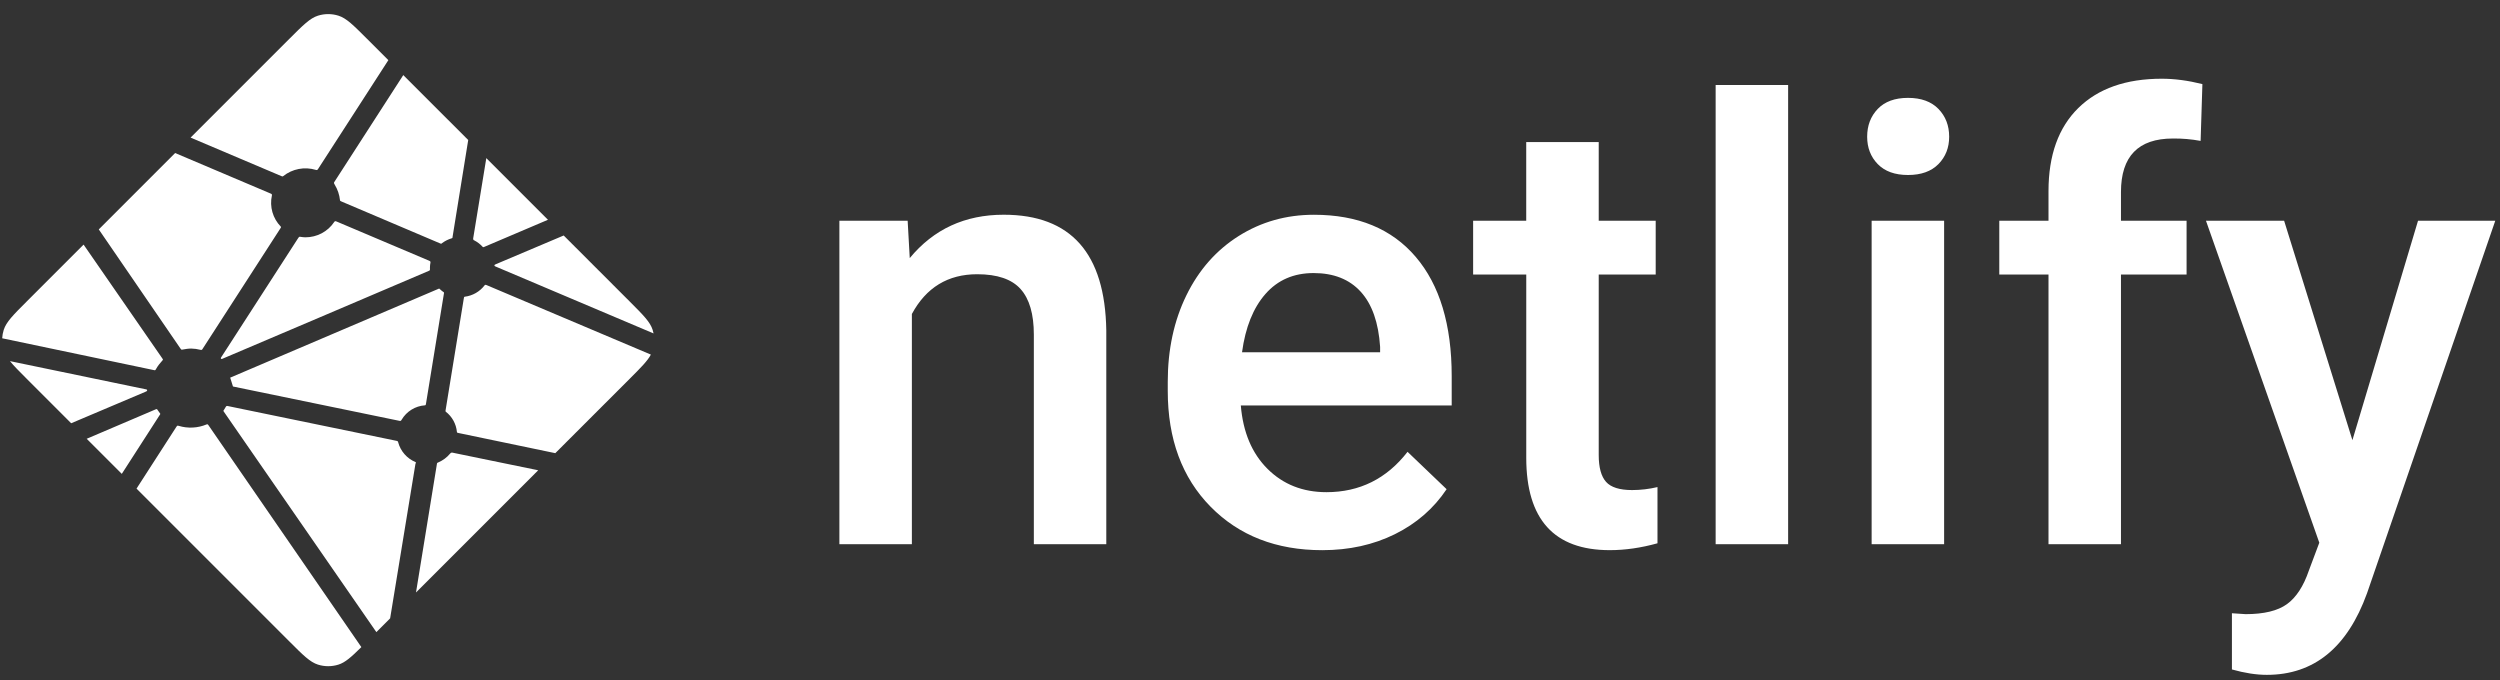
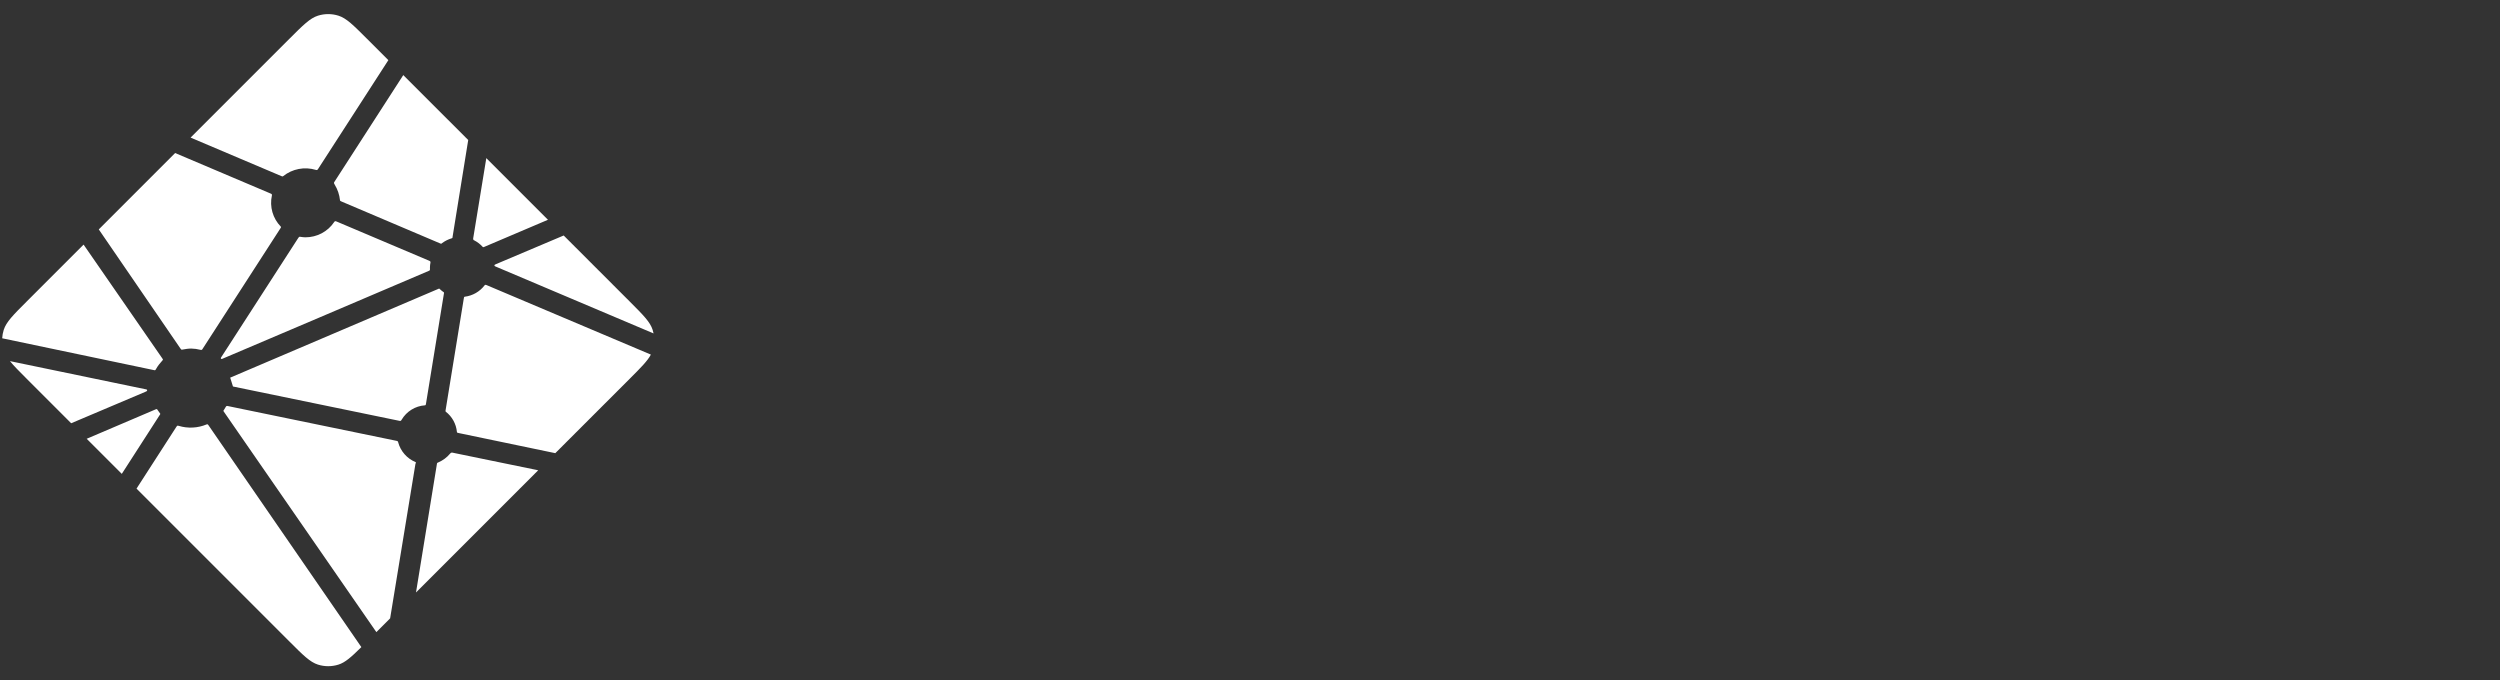
<svg xmlns="http://www.w3.org/2000/svg" width="100%" height="100%" viewBox="0 0 147 40" version="1.1" xml:space="preserve" style="fill-rule:evenodd;clip-rule:evenodd;stroke-linejoin:round;stroke-miterlimit:2;">
  <rect x="0" y="0" width="147" height="40" fill="#333333" stroke="none" />
  <g>
-     <path d="M53.37,12.978L53.493,15.176C54.896,13.476 56.738,12.626 59.018,12.626C62.969,12.626 64.98,14.894 65.05,19.43L65.05,31.998L60.79,31.998L60.79,19.676C60.79,18.469 60.53,17.576 60.01,16.995C59.49,16.415 58.639,16.125 57.458,16.125C55.739,16.125 54.458,16.905 53.618,18.463L53.618,31.998L49.356,31.998L49.356,12.978L53.372,12.978L53.37,12.978ZM77.748,32.35C75.048,32.35 72.858,31.498 71.181,29.793C69.503,28.088 68.664,25.817 68.664,22.981L68.664,22.454C68.664,20.556 69.029,18.859 69.76,17.365C70.49,15.871 71.517,14.708 72.838,13.875C74.159,13.044 75.632,12.628 77.258,12.628C79.841,12.628 81.838,13.454 83.246,15.106C84.656,16.759 85.36,19.096 85.36,22.12L85.36,23.843L72.96,23.843C73.09,25.413 73.612,26.655 74.53,27.569C75.448,28.483 76.603,28.94 77.994,28.94C79.946,28.94 81.536,28.15 82.764,26.567L85.061,28.765C84.301,29.901 83.287,30.783 82.019,31.41C80.75,32.037 79.327,32.35 77.749,32.35L77.748,32.35ZM77.24,16.056C76.07,16.056 75.127,16.466 74.408,17.286C73.688,18.106 73.23,19.249 73.031,20.714L81.151,20.714L81.151,20.397C81.057,18.967 80.677,17.887 80.011,17.154C79.344,16.422 78.421,16.056 77.24,16.056ZM94.005,8.356L94.005,12.979L97.355,12.979L97.355,16.143L94.005,16.143L94.005,26.76C94.005,27.486 94.149,28.01 94.435,28.333C94.721,28.655 95.233,28.816 95.97,28.816C96.472,28.815 96.972,28.756 97.46,28.64L97.46,31.945C96.49,32.215 95.555,32.349 94.654,32.349C91.381,32.349 89.744,30.539 89.744,26.918L89.744,16.142L86.62,16.142L86.62,12.978L89.742,12.978L89.742,8.355L94.003,8.355L94.005,8.356ZM105.142,31.999L100.88,31.999L100.88,4.999L105.142,4.999L105.142,31.999ZM114.314,31.999L110.052,31.999L110.052,12.979L114.314,12.979L114.314,31.999ZM109.789,8.039C109.789,7.384 109.996,6.839 110.411,6.405C110.827,5.972 111.42,5.755 112.191,5.755C112.963,5.755 113.559,5.972 113.981,6.405C114.401,6.839 114.611,7.384 114.611,8.04C114.611,8.684 114.401,9.22 113.981,9.648C113.559,10.076 112.963,10.29 112.191,10.29C111.42,10.29 110.827,10.076 110.411,9.648C109.996,9.221 109.789,8.684 109.789,8.04L109.789,8.039ZM120.452,31.999L120.452,16.142L117.558,16.142L117.558,12.978L120.452,12.978L120.452,11.238C120.452,9.128 121.036,7.5 122.205,6.351C123.375,5.203 125.011,4.629 127.115,4.629C127.864,4.629 128.659,4.734 129.501,4.945L129.396,8.285C128.858,8.185 128.312,8.138 127.765,8.145C125.73,8.145 124.713,9.193 124.713,11.291L124.713,12.978L128.571,12.978L128.571,16.142L124.713,16.142L124.713,31.998L120.452,31.998L120.452,31.999ZM138.322,25.882L142.18,12.979L146.722,12.979L139.182,34.882C138.024,38.081 136.06,39.681 133.289,39.681C132.669,39.681 131.985,39.575 131.237,39.364L131.237,36.059L132.044,36.112C133.119,36.112 133.929,35.916 134.473,35.523C135.016,35.131 135.446,34.472 135.762,33.546L136.375,31.911L129.711,12.979L134.306,12.979L138.322,25.882Z" style="fill:white;" />
    <g transform="matrix(1,0,0,1,-0.702,0)">
-       <path d="M28.589,14.135L28.575,14.129C28.567,14.126 28.559,14.123 28.552,14.116C28.529,14.091 28.518,14.057 28.524,14.023L29.297,9.297L32.922,12.923L29.152,14.527C29.142,14.531 29.13,14.533 29.119,14.533L29.104,14.533C29.099,14.53 29.094,14.526 29.084,14.516C28.944,14.36 28.776,14.231 28.589,14.135ZM33.847,13.847L37.723,17.723C38.528,18.529 38.931,18.931 39.078,19.397C39.1,19.466 39.118,19.535 39.132,19.606L29.869,15.683C29.864,15.681 29.859,15.679 29.854,15.677C29.817,15.662 29.774,15.645 29.774,15.607C29.774,15.569 29.818,15.551 29.855,15.536L29.867,15.531L33.847,13.847ZM38.974,20.85C38.774,21.226 38.384,21.616 37.724,22.277L33.354,26.646L27.702,25.469L27.672,25.463C27.622,25.455 27.569,25.446 27.569,25.401C27.526,24.93 27.288,24.497 26.914,24.208C26.891,24.185 26.897,24.149 26.904,24.116C26.904,24.111 26.904,24.106 26.906,24.102L27.969,17.576L27.973,17.554C27.979,17.504 27.988,17.446 28.033,17.446C28.493,17.389 28.911,17.149 29.193,16.781C29.202,16.771 29.208,16.76 29.22,16.754C29.252,16.739 29.29,16.754 29.323,16.768L38.973,20.85L38.974,20.85ZM32.349,27.651L25.163,34.837L26.393,27.277L26.395,27.267C26.396,27.257 26.398,27.247 26.401,27.238C26.411,27.214 26.437,27.204 26.462,27.194L26.474,27.189C26.743,27.074 26.982,26.897 27.169,26.672C27.193,26.644 27.222,26.617 27.259,26.612C27.269,26.61 27.278,26.61 27.288,26.612L32.348,27.652L32.349,27.651ZM23.642,36.358L22.832,37.168L13.877,24.226C13.874,24.221 13.87,24.217 13.867,24.212C13.853,24.193 13.838,24.174 13.841,24.152C13.841,24.136 13.852,24.122 13.863,24.11L13.873,24.097C13.9,24.057 13.923,24.017 13.948,23.974L13.968,23.939L13.971,23.936C13.985,23.912 13.998,23.889 14.022,23.876C14.043,23.866 14.072,23.87 14.095,23.875L24.016,25.921C24.044,25.925 24.07,25.937 24.092,25.954C24.105,25.967 24.108,25.981 24.111,25.997C24.251,26.527 24.632,26.963 25.139,27.172C25.167,27.186 25.155,27.217 25.142,27.25C25.136,27.264 25.13,27.28 25.127,27.295C25.002,28.055 23.93,34.593 23.642,36.358ZM21.95,38.049C21.353,38.64 21.001,38.953 20.603,39.079C20.211,39.203 19.789,39.203 19.397,39.079C18.931,38.931 18.528,38.529 17.723,37.723L8.73,28.73L11.079,25.087C11.09,25.069 11.101,25.053 11.119,25.04C11.144,25.022 11.18,25.03 11.21,25.04C11.749,25.203 12.328,25.173 12.848,24.957C12.875,24.947 12.902,24.94 12.923,24.959C12.934,24.969 12.943,24.979 12.951,24.991L21.95,38.05L21.95,38.049ZM7.863,27.863L5.8,25.8L9.874,24.062C9.884,24.057 9.896,24.055 9.907,24.055C9.941,24.055 9.961,24.089 9.979,24.12C10.02,24.183 10.063,24.244 10.109,24.304L10.122,24.32C10.134,24.337 10.126,24.354 10.114,24.37L7.864,27.863L7.863,27.863ZM4.887,24.887L2.277,22.277C1.833,21.833 1.511,21.511 1.287,21.234L9.223,22.88C9.233,22.882 9.243,22.884 9.253,22.885C9.302,22.893 9.356,22.902 9.356,22.948C9.356,22.998 9.297,23.021 9.247,23.04L9.224,23.05L4.887,24.887ZM0.831,19.892C0.84,19.724 0.87,19.558 0.921,19.397C1.069,18.931 1.471,18.529 2.277,17.723L5.617,14.383C7.155,16.615 8.697,18.844 10.243,21.07C10.27,21.106 10.3,21.146 10.269,21.176C10.123,21.337 9.977,21.513 9.874,21.704C9.863,21.729 9.846,21.75 9.824,21.766C9.811,21.774 9.797,21.771 9.782,21.768L9.78,21.768L0.831,19.891L0.831,19.892ZM6.511,13.489L11,8.998C11.423,9.183 12.96,9.832 14.333,10.412C15.373,10.852 16.321,11.252 16.619,11.382C16.649,11.394 16.676,11.406 16.689,11.436C16.697,11.454 16.693,11.477 16.689,11.496C16.545,12.154 16.742,12.842 17.212,13.324C17.242,13.354 17.212,13.397 17.186,13.434L17.172,13.455L12.612,20.518C12.6,20.538 12.589,20.555 12.569,20.568C12.545,20.583 12.511,20.576 12.483,20.569C12.306,20.523 12.123,20.498 11.94,20.495C11.776,20.495 11.598,20.525 11.418,20.558L11.417,20.558C11.397,20.561 11.379,20.565 11.363,20.553C11.345,20.539 11.33,20.521 11.318,20.502L6.51,13.489L6.511,13.489ZM11.909,8.091L17.723,2.277C18.528,1.472 18.931,1.069 19.397,0.922C19.789,0.798 20.211,0.798 20.603,0.922C21.069,1.069 21.472,1.472 22.277,2.277L23.537,3.537L19.402,9.941C19.392,9.96 19.378,9.976 19.361,9.989C19.336,10.006 19.301,9.999 19.271,9.989C18.61,9.788 17.89,9.927 17.351,10.359C17.324,10.387 17.284,10.371 17.25,10.356C16.71,10.121 12.51,8.346 11.909,8.091ZM24.415,4.415L28.233,8.233L27.313,13.931L27.313,13.946C27.312,13.959 27.309,13.972 27.305,13.984C27.295,14.004 27.275,14.008 27.255,14.014C27.058,14.074 26.873,14.166 26.707,14.287C26.7,14.292 26.693,14.298 26.687,14.304C26.676,14.316 26.665,14.327 26.647,14.329C26.632,14.329 26.618,14.327 26.604,14.322L20.786,11.85L20.775,11.845C20.738,11.83 20.694,11.812 20.694,11.774C20.66,11.45 20.554,11.137 20.384,10.859C20.356,10.813 20.325,10.765 20.349,10.718L24.415,4.415ZM20.483,13.021L25.937,15.331C25.967,15.345 26,15.358 26.013,15.389C26.018,15.408 26.018,15.427 26.013,15.446C25.997,15.526 25.983,15.617 25.983,15.709L25.983,15.862C25.983,15.9 25.944,15.916 25.908,15.931L25.897,15.935C25.033,16.304 13.767,21.108 13.75,21.108C13.733,21.108 13.715,21.108 13.698,21.091C13.668,21.061 13.698,21.019 13.725,20.981C13.73,20.974 13.734,20.968 13.739,20.961L18.221,14.021L18.229,14.009C18.255,13.967 18.285,13.92 18.333,13.92L18.378,13.927C18.48,13.941 18.57,13.954 18.661,13.954C19.341,13.954 19.971,13.623 20.351,13.057C20.36,13.042 20.372,13.028 20.385,13.017C20.412,12.997 20.452,13.007 20.483,13.021ZM14.237,22.206L26.517,16.969C26.517,16.969 26.535,16.969 26.552,16.986C26.619,17.053 26.676,17.098 26.731,17.14L26.758,17.157C26.783,17.171 26.808,17.187 26.81,17.213C26.81,17.223 26.81,17.229 26.808,17.238L25.756,23.7L25.752,23.726C25.745,23.776 25.738,23.833 25.691,23.833C25.122,23.871 24.608,24.189 24.318,24.68L24.313,24.688C24.299,24.711 24.286,24.733 24.263,24.745C24.242,24.755 24.215,24.751 24.193,24.746L14.4,22.726C14.39,22.724 14.248,22.207 14.237,22.206Z" style="fill:white;fill-rule:nonzero;" />
+       <path d="M28.589,14.135L28.575,14.129C28.567,14.126 28.559,14.123 28.552,14.116C28.529,14.091 28.518,14.057 28.524,14.023L29.297,9.297L32.922,12.923L29.152,14.527C29.142,14.531 29.13,14.533 29.119,14.533L29.104,14.533C29.099,14.53 29.094,14.526 29.084,14.516C28.944,14.36 28.776,14.231 28.589,14.135ZM33.847,13.847L37.723,17.723C38.528,18.529 38.931,18.931 39.078,19.397C39.1,19.466 39.118,19.535 39.132,19.606L29.869,15.683C29.864,15.681 29.859,15.679 29.854,15.677C29.817,15.662 29.774,15.645 29.774,15.607C29.774,15.569 29.818,15.551 29.855,15.536L29.867,15.531L33.847,13.847ZM38.974,20.85C38.774,21.226 38.384,21.616 37.724,22.277L33.354,26.646L27.702,25.469C27.622,25.455 27.569,25.446 27.569,25.401C27.526,24.93 27.288,24.497 26.914,24.208C26.891,24.185 26.897,24.149 26.904,24.116C26.904,24.111 26.904,24.106 26.906,24.102L27.969,17.576L27.973,17.554C27.979,17.504 27.988,17.446 28.033,17.446C28.493,17.389 28.911,17.149 29.193,16.781C29.202,16.771 29.208,16.76 29.22,16.754C29.252,16.739 29.29,16.754 29.323,16.768L38.973,20.85L38.974,20.85ZM32.349,27.651L25.163,34.837L26.393,27.277L26.395,27.267C26.396,27.257 26.398,27.247 26.401,27.238C26.411,27.214 26.437,27.204 26.462,27.194L26.474,27.189C26.743,27.074 26.982,26.897 27.169,26.672C27.193,26.644 27.222,26.617 27.259,26.612C27.269,26.61 27.278,26.61 27.288,26.612L32.348,27.652L32.349,27.651ZM23.642,36.358L22.832,37.168L13.877,24.226C13.874,24.221 13.87,24.217 13.867,24.212C13.853,24.193 13.838,24.174 13.841,24.152C13.841,24.136 13.852,24.122 13.863,24.11L13.873,24.097C13.9,24.057 13.923,24.017 13.948,23.974L13.968,23.939L13.971,23.936C13.985,23.912 13.998,23.889 14.022,23.876C14.043,23.866 14.072,23.87 14.095,23.875L24.016,25.921C24.044,25.925 24.07,25.937 24.092,25.954C24.105,25.967 24.108,25.981 24.111,25.997C24.251,26.527 24.632,26.963 25.139,27.172C25.167,27.186 25.155,27.217 25.142,27.25C25.136,27.264 25.13,27.28 25.127,27.295C25.002,28.055 23.93,34.593 23.642,36.358ZM21.95,38.049C21.353,38.64 21.001,38.953 20.603,39.079C20.211,39.203 19.789,39.203 19.397,39.079C18.931,38.931 18.528,38.529 17.723,37.723L8.73,28.73L11.079,25.087C11.09,25.069 11.101,25.053 11.119,25.04C11.144,25.022 11.18,25.03 11.21,25.04C11.749,25.203 12.328,25.173 12.848,24.957C12.875,24.947 12.902,24.94 12.923,24.959C12.934,24.969 12.943,24.979 12.951,24.991L21.95,38.05L21.95,38.049ZM7.863,27.863L5.8,25.8L9.874,24.062C9.884,24.057 9.896,24.055 9.907,24.055C9.941,24.055 9.961,24.089 9.979,24.12C10.02,24.183 10.063,24.244 10.109,24.304L10.122,24.32C10.134,24.337 10.126,24.354 10.114,24.37L7.864,27.863L7.863,27.863ZM4.887,24.887L2.277,22.277C1.833,21.833 1.511,21.511 1.287,21.234L9.223,22.88C9.233,22.882 9.243,22.884 9.253,22.885C9.302,22.893 9.356,22.902 9.356,22.948C9.356,22.998 9.297,23.021 9.247,23.04L9.224,23.05L4.887,24.887ZM0.831,19.892C0.84,19.724 0.87,19.558 0.921,19.397C1.069,18.931 1.471,18.529 2.277,17.723L5.617,14.383C7.155,16.615 8.697,18.844 10.243,21.07C10.27,21.106 10.3,21.146 10.269,21.176C10.123,21.337 9.977,21.513 9.874,21.704C9.863,21.729 9.846,21.75 9.824,21.766C9.811,21.774 9.797,21.771 9.782,21.768L9.78,21.768L0.831,19.891L0.831,19.892ZM6.511,13.489L11,8.998C11.423,9.183 12.96,9.832 14.333,10.412C15.373,10.852 16.321,11.252 16.619,11.382C16.649,11.394 16.676,11.406 16.689,11.436C16.697,11.454 16.693,11.477 16.689,11.496C16.545,12.154 16.742,12.842 17.212,13.324C17.242,13.354 17.212,13.397 17.186,13.434L17.172,13.455L12.612,20.518C12.6,20.538 12.589,20.555 12.569,20.568C12.545,20.583 12.511,20.576 12.483,20.569C12.306,20.523 12.123,20.498 11.94,20.495C11.776,20.495 11.598,20.525 11.418,20.558L11.417,20.558C11.397,20.561 11.379,20.565 11.363,20.553C11.345,20.539 11.33,20.521 11.318,20.502L6.51,13.489L6.511,13.489ZM11.909,8.091L17.723,2.277C18.528,1.472 18.931,1.069 19.397,0.922C19.789,0.798 20.211,0.798 20.603,0.922C21.069,1.069 21.472,1.472 22.277,2.277L23.537,3.537L19.402,9.941C19.392,9.96 19.378,9.976 19.361,9.989C19.336,10.006 19.301,9.999 19.271,9.989C18.61,9.788 17.89,9.927 17.351,10.359C17.324,10.387 17.284,10.371 17.25,10.356C16.71,10.121 12.51,8.346 11.909,8.091ZM24.415,4.415L28.233,8.233L27.313,13.931L27.313,13.946C27.312,13.959 27.309,13.972 27.305,13.984C27.295,14.004 27.275,14.008 27.255,14.014C27.058,14.074 26.873,14.166 26.707,14.287C26.7,14.292 26.693,14.298 26.687,14.304C26.676,14.316 26.665,14.327 26.647,14.329C26.632,14.329 26.618,14.327 26.604,14.322L20.786,11.85L20.775,11.845C20.738,11.83 20.694,11.812 20.694,11.774C20.66,11.45 20.554,11.137 20.384,10.859C20.356,10.813 20.325,10.765 20.349,10.718L24.415,4.415ZM20.483,13.021L25.937,15.331C25.967,15.345 26,15.358 26.013,15.389C26.018,15.408 26.018,15.427 26.013,15.446C25.997,15.526 25.983,15.617 25.983,15.709L25.983,15.862C25.983,15.9 25.944,15.916 25.908,15.931L25.897,15.935C25.033,16.304 13.767,21.108 13.75,21.108C13.733,21.108 13.715,21.108 13.698,21.091C13.668,21.061 13.698,21.019 13.725,20.981C13.73,20.974 13.734,20.968 13.739,20.961L18.221,14.021L18.229,14.009C18.255,13.967 18.285,13.92 18.333,13.92L18.378,13.927C18.48,13.941 18.57,13.954 18.661,13.954C19.341,13.954 19.971,13.623 20.351,13.057C20.36,13.042 20.372,13.028 20.385,13.017C20.412,12.997 20.452,13.007 20.483,13.021ZM14.237,22.206L26.517,16.969C26.517,16.969 26.535,16.969 26.552,16.986C26.619,17.053 26.676,17.098 26.731,17.14L26.758,17.157C26.783,17.171 26.808,17.187 26.81,17.213C26.81,17.223 26.81,17.229 26.808,17.238L25.756,23.7L25.752,23.726C25.745,23.776 25.738,23.833 25.691,23.833C25.122,23.871 24.608,24.189 24.318,24.68L24.313,24.688C24.299,24.711 24.286,24.733 24.263,24.745C24.242,24.755 24.215,24.751 24.193,24.746L14.4,22.726C14.39,22.724 14.248,22.207 14.237,22.206Z" style="fill:white;fill-rule:nonzero;" />
    </g>
  </g>
</svg>